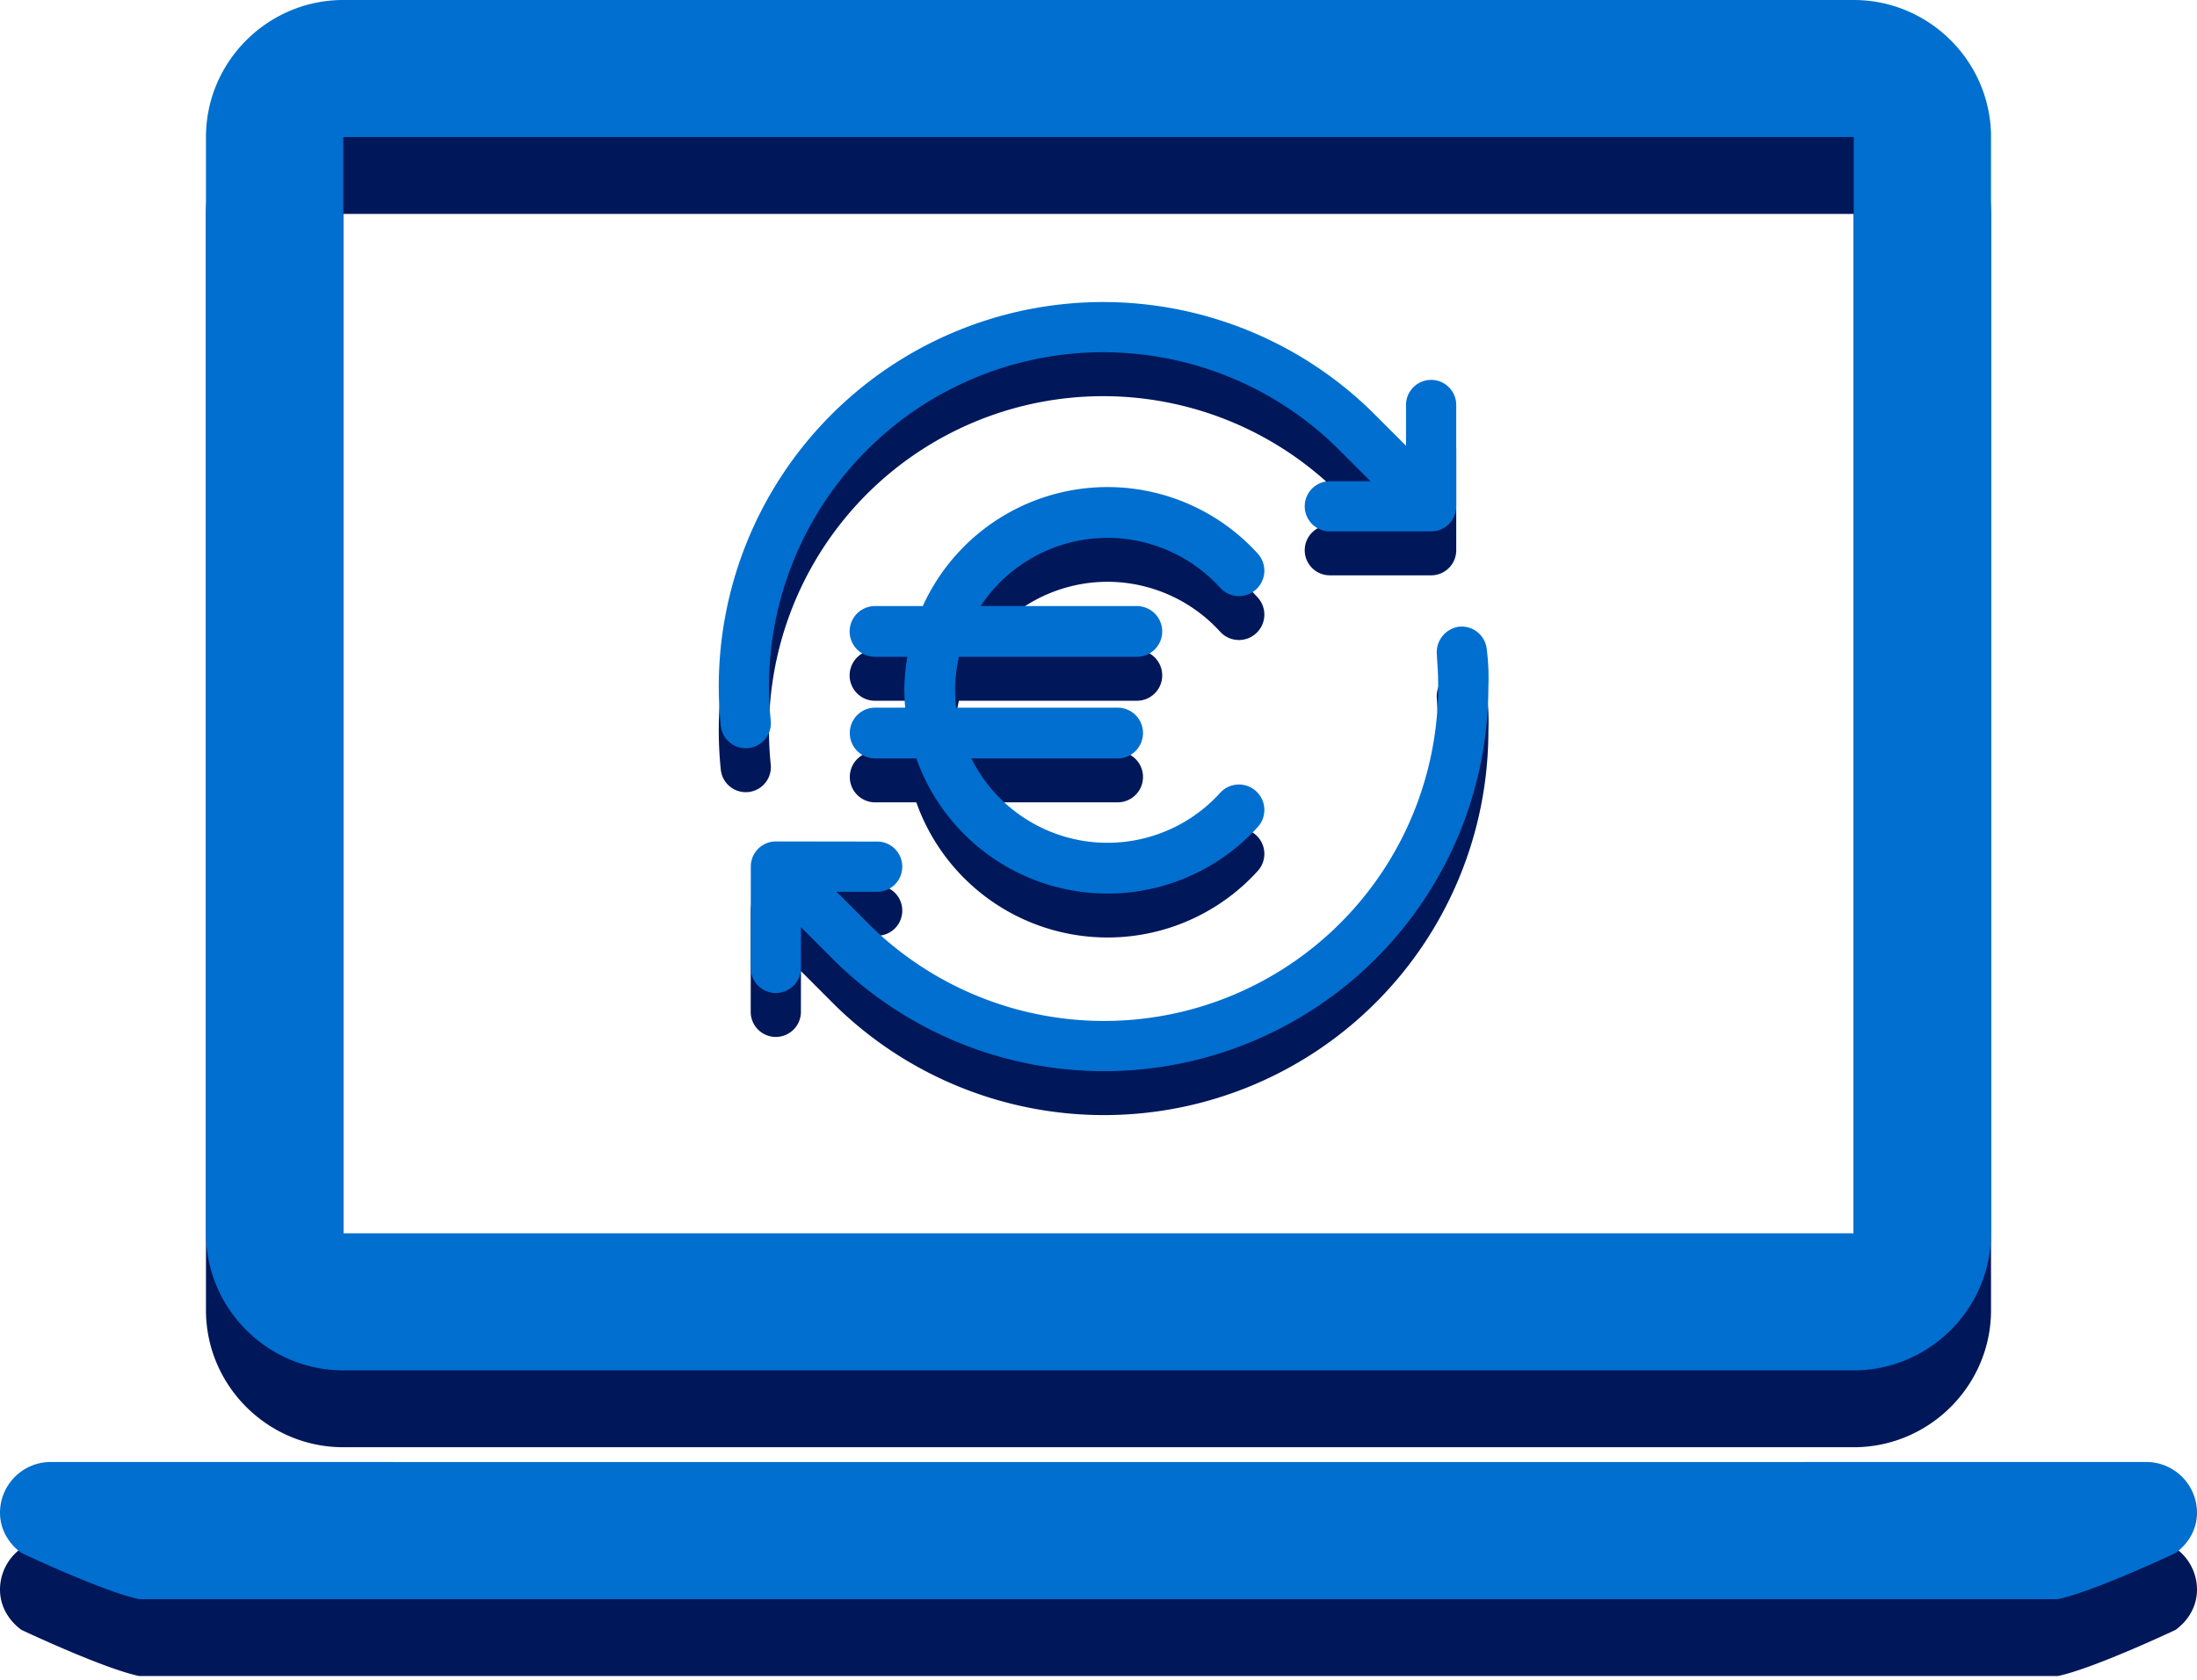
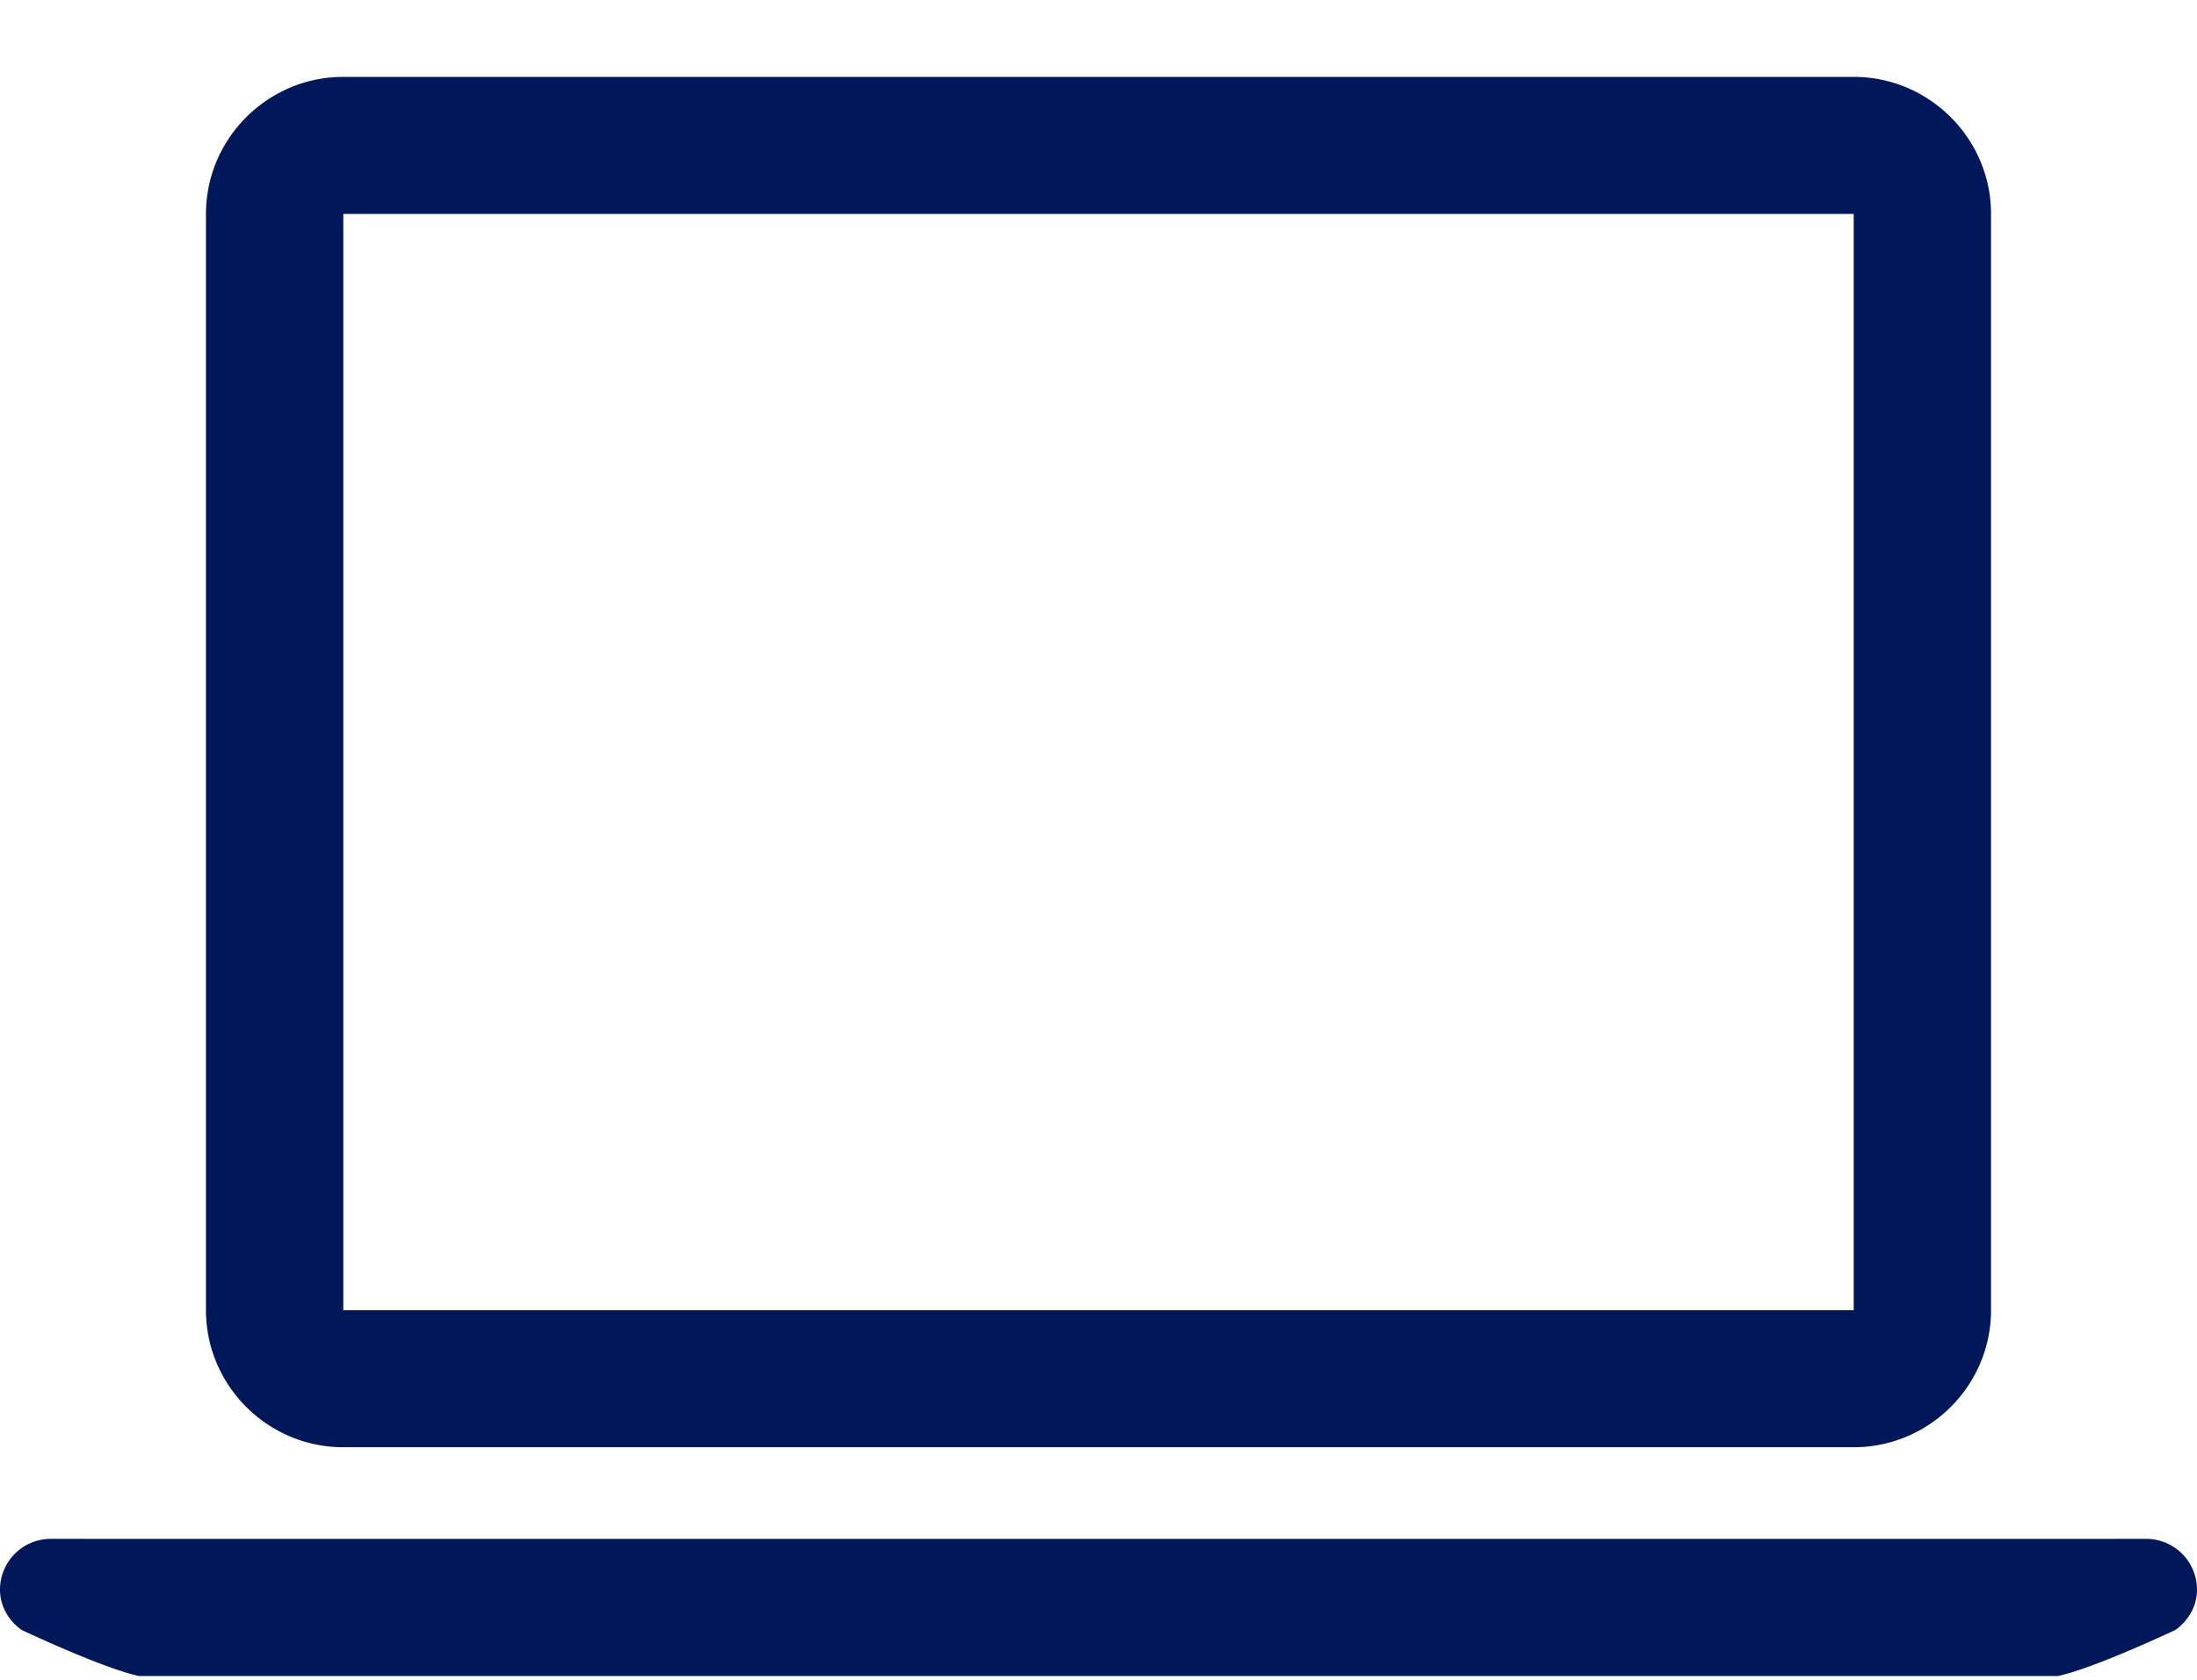
<svg xmlns="http://www.w3.org/2000/svg" width="200" height="153">
  <g fill="none" fill-rule="evenodd">
    <path d="M195.367 140.11a4.626 4.626 0 014.633 4.62c0 1.531-.796 2.824-1.95 3.665 0 0-7.458 3.526-10.725 4.204H12.675c-3.267-.678-10.725-4.204-10.725-4.204C.8 147.555 0 146.26 0 144.73a4.626 4.626 0 014.633-4.621l43.096.004h104.542l43.096-.004zM31.25 119.29h137.5V19.477H31.25v99.813zm0 12.477h137.5c6.875 0 12.5-5.61 12.5-12.477V19.477c0-6.862-5.625-12.477-12.5-12.477H31.25c-6.875 0-12.5 5.615-12.5 12.477v99.813c0 6.867 5.625 12.477 12.5 12.477z" fill="#00175A" />
-     <path d="M195.367 133.11a4.626 4.626 0 014.633 4.62c0 1.531-.796 2.824-1.95 3.665 0 0-7.458 3.526-10.725 4.204H12.675c-3.267-.678-10.725-4.204-10.725-4.204C.8 140.555 0 139.26 0 137.73a4.626 4.626 0 014.633-4.621l43.096.004h104.542l43.096-.004zM31.25 112.29h137.5V12.477H31.25v99.813zm0 12.477h137.5c6.875 0 12.5-5.61 12.5-12.477V12.477C181.25 5.615 175.625 0 168.75 0H31.25c-6.875 0-12.5 5.615-12.5 12.477v99.813c0 6.867 5.625 12.477 12.5 12.477z" fill="#006FCF" />
-     <path d="M100.826 52.97a13.882 13.882 0 00-11.558 6.21h14.227a2.317 2.317 0 012.306 2.315 2.31 2.31 0 01-2.306 2.307h-16.2a13.356 13.356 0 00-.25 4.63h14.7a2.307 2.307 0 012.306 2.308 2.308 2.308 0 01-2.306 2.311h-13.32a13.846 13.846 0 0010.498 7.553 13.842 13.842 0 0012.156-4.423 2.306 2.306 0 013.259-.15 2.309 2.309 0 01.162 3.264 18.458 18.458 0 01-17.314 5.699 18.458 18.458 0 01-13.77-11.943h-3.752a2.304 2.304 0 01-2.303-2.311 2.303 2.303 0 012.303-2.307h2.739a19.896 19.896 0 01-.08-1.58c.009-1.022.1-2.04.275-3.051h-2.934a2.296 2.296 0 01-2.008-1.151 2.306 2.306 0 010-2.316 2.317 2.317 0 012.008-1.155h4.343a18.466 18.466 0 0130.493-4.772 2.309 2.309 0 01-.162 3.263 2.31 2.31 0 01-3.259-.15 13.896 13.896 0 00-10.253-4.552M70.163 69.61a2.284 2.284 0 11-4.547.462 34.998 34.998 0 0121.229-35.828 34.986 34.986 0 0138.028 7.22l3.121 3.118v-3.708a2.285 2.285 0 114.572 0V50.1a2.284 2.284 0 01-2.286 2.282h-9.222a2.284 2.284 0 110-4.568h3.699l-3.096-3.097a30.404 30.404 0 00-33.053-6.256 30.427 30.427 0 00-18.445 31.147m65.17-6.572a20.43 20.43 0 01.159 3.53 34.985 34.985 0 01-59.46 24.974l-3.118-3.122-.004 3.708c0 .819-.436 1.571-1.147 1.978a2.273 2.273 0 01-2.281 0 2.278 2.278 0 01-1.143-1.978l.008-9.22v-.008a2.287 2.287 0 012.286-2.287l9.222.013a2.279 2.279 0 012.282 2.286 2.285 2.285 0 01-2.286 2.286l-3.699-.004 3.096 3.101a30.422 30.422 0 0033.049 6.285 30.425 30.425 0 0018.623-28.017c.004-1.363-.041-1.463-.116-2.926a2.359 2.359 0 011.966-2.57 2.295 2.295 0 012.564 1.971" fill="#00175A" />
-     <path d="M100.826 48.97a13.882 13.882 0 00-11.558 6.21h14.227a2.317 2.317 0 012.306 2.315 2.31 2.31 0 01-2.306 2.307h-16.2a13.356 13.356 0 00-.25 4.63h14.7a2.307 2.307 0 012.306 2.308 2.308 2.308 0 01-2.306 2.311h-13.32a13.846 13.846 0 0010.498 7.553 13.842 13.842 0 0012.156-4.423 2.306 2.306 0 013.259-.15 2.309 2.309 0 01.162 3.264 18.458 18.458 0 01-17.314 5.699 18.458 18.458 0 01-13.77-11.943h-3.752a2.304 2.304 0 01-2.303-2.311 2.303 2.303 0 012.303-2.307h2.739a19.896 19.896 0 01-.08-1.58c.009-1.022.1-2.04.275-3.051h-2.934a2.296 2.296 0 01-2.008-1.151 2.306 2.306 0 010-2.316 2.317 2.317 0 012.008-1.155h4.343a18.466 18.466 0 0130.493-4.772 2.309 2.309 0 01-.162 3.263 2.31 2.31 0 01-3.259-.15 13.896 13.896 0 00-10.253-4.552M70.163 65.61a2.284 2.284 0 11-4.547.462 34.998 34.998 0 0121.229-35.828 34.986 34.986 0 0138.028 7.22l3.121 3.118v-3.708a2.285 2.285 0 114.572 0V46.1a2.284 2.284 0 01-2.286 2.282h-9.222a2.284 2.284 0 110-4.568h3.699l-3.096-3.097a30.404 30.404 0 00-33.053-6.256 30.427 30.427 0 00-18.445 31.147m65.17-6.572a20.43 20.43 0 01.159 3.53 34.985 34.985 0 01-59.46 24.974l-3.118-3.122-.004 3.708c0 .819-.436 1.571-1.147 1.978a2.273 2.273 0 01-2.281 0 2.278 2.278 0 01-1.143-1.978l.008-9.22v-.008a2.287 2.287 0 012.286-2.287l9.222.013a2.279 2.279 0 012.282 2.286 2.285 2.285 0 01-2.286 2.286l-3.699-.004 3.096 3.101a30.422 30.422 0 0033.049 6.285 30.425 30.425 0 0018.623-28.017c.004-1.363-.041-1.463-.116-2.926a2.359 2.359 0 011.966-2.57 2.295 2.295 0 012.564 1.971" fill="#006FCF" />
  </g>
</svg>